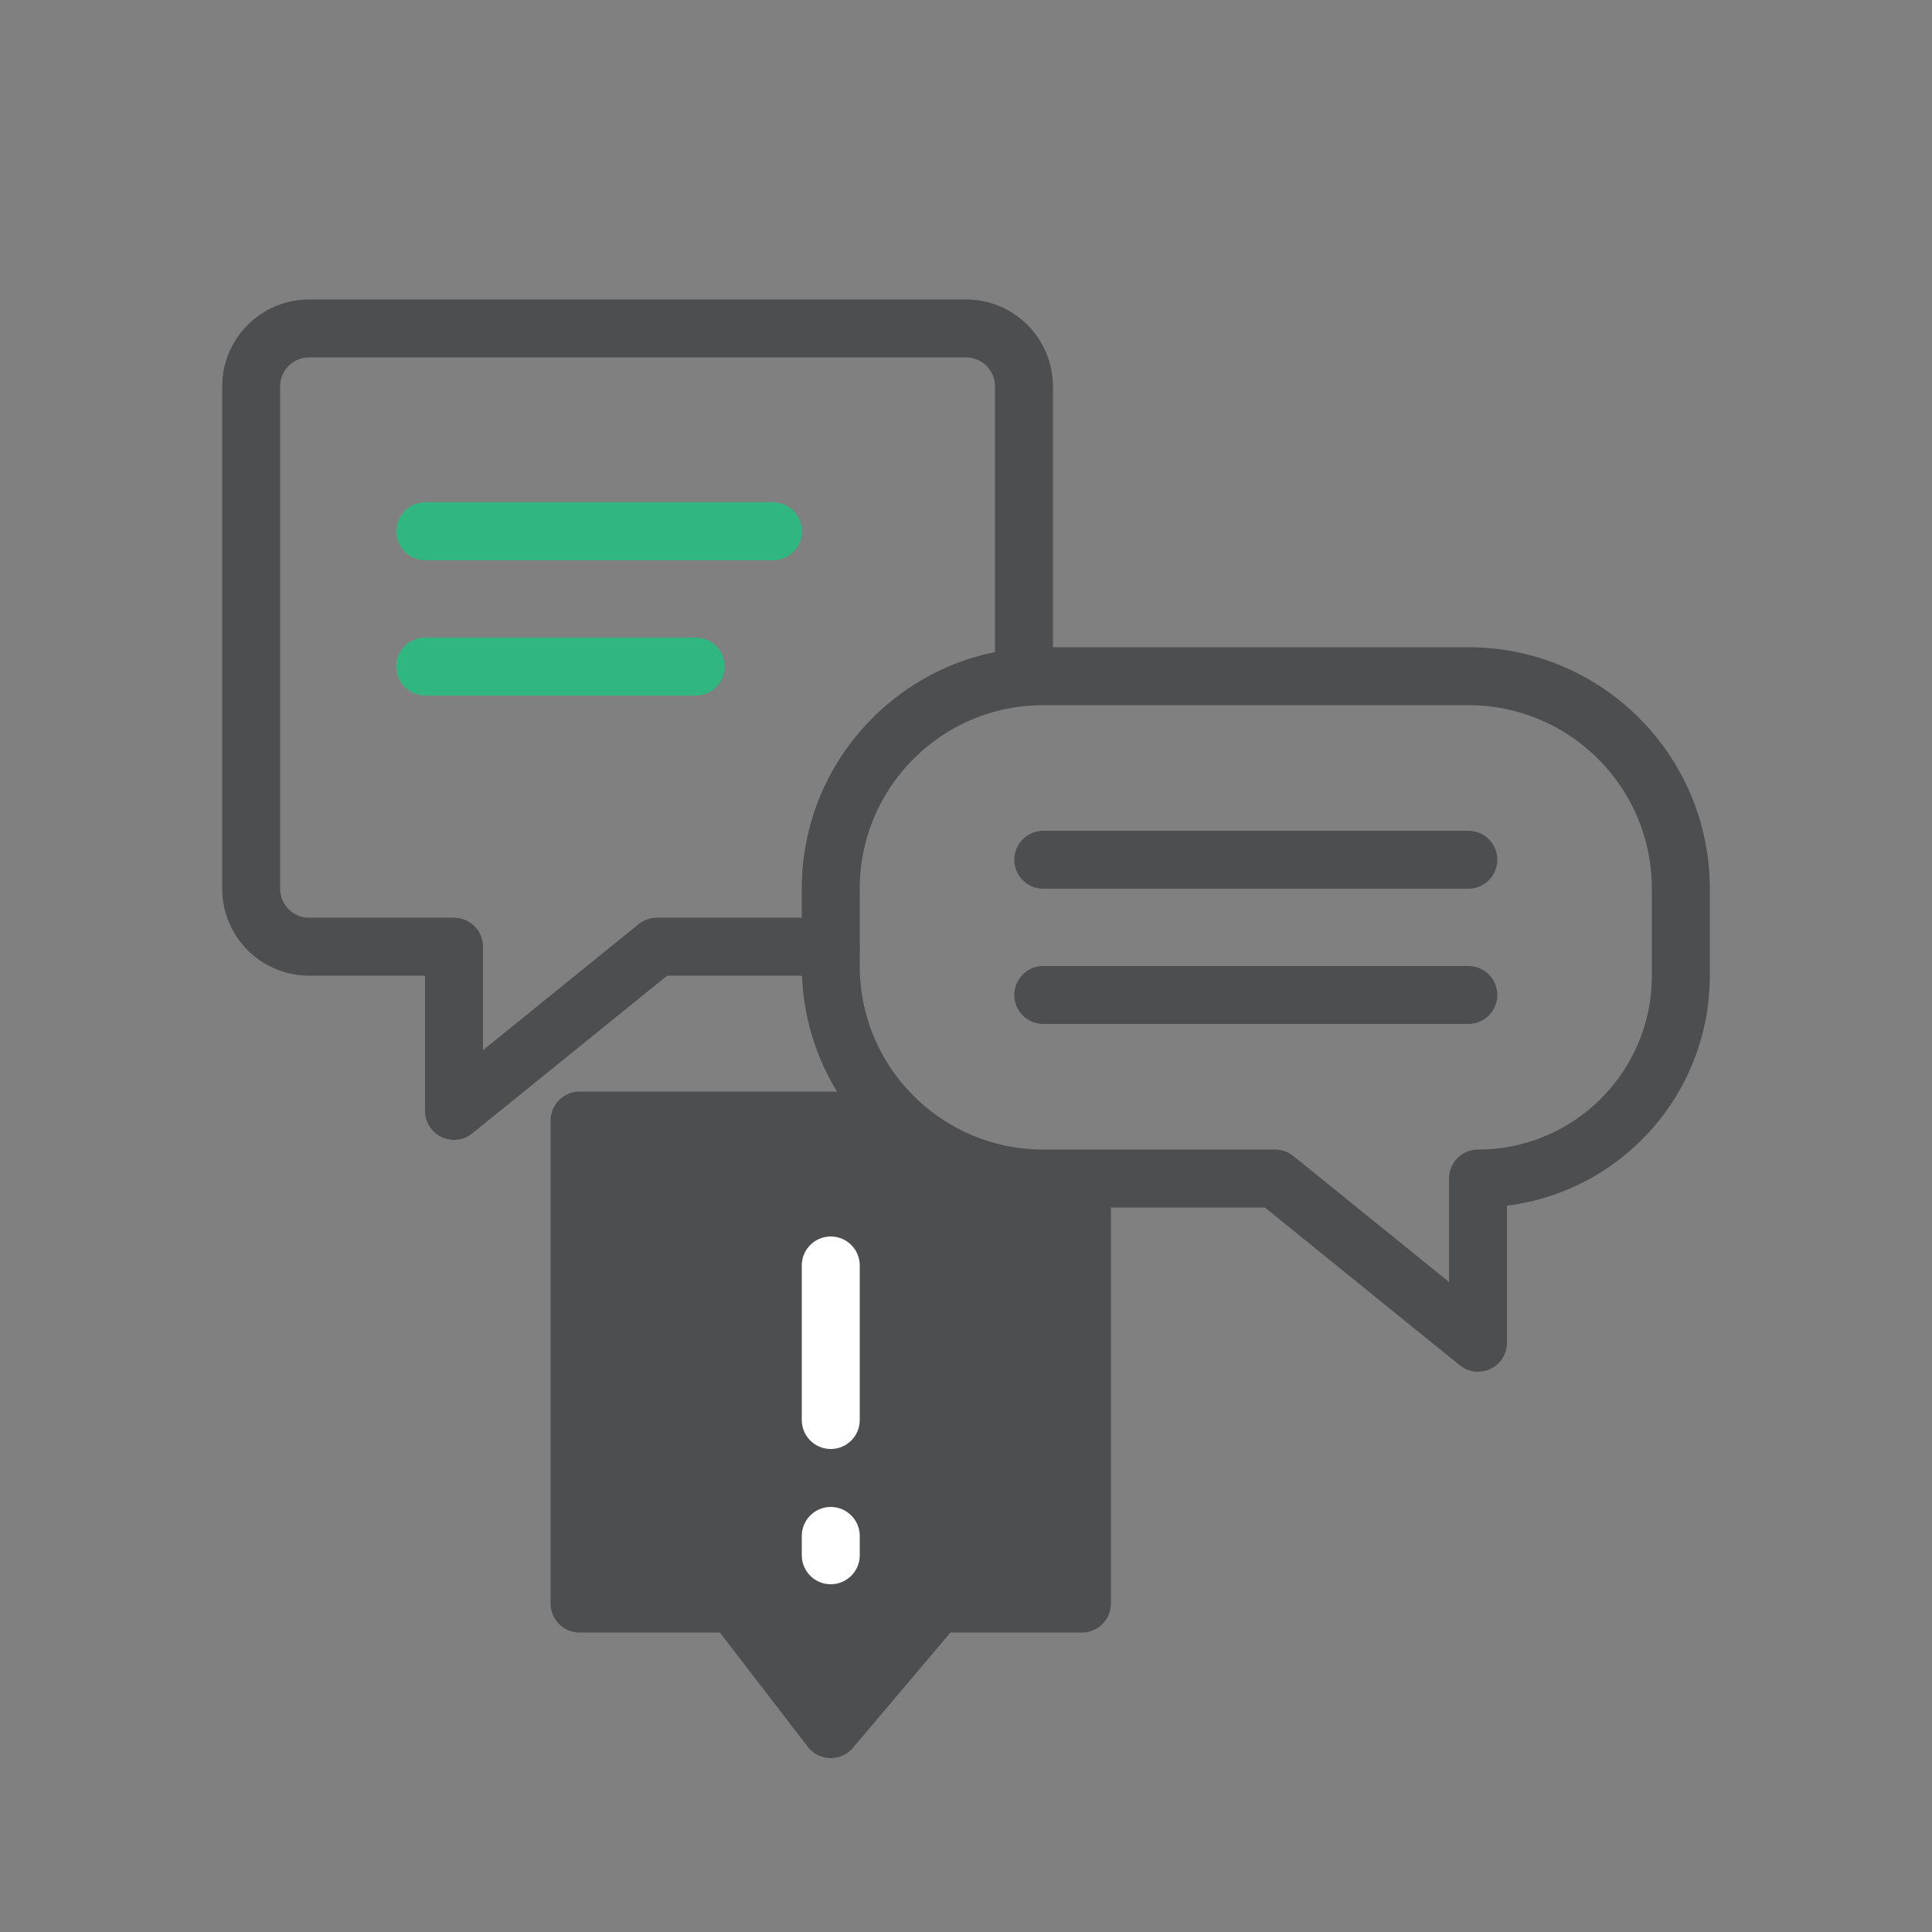
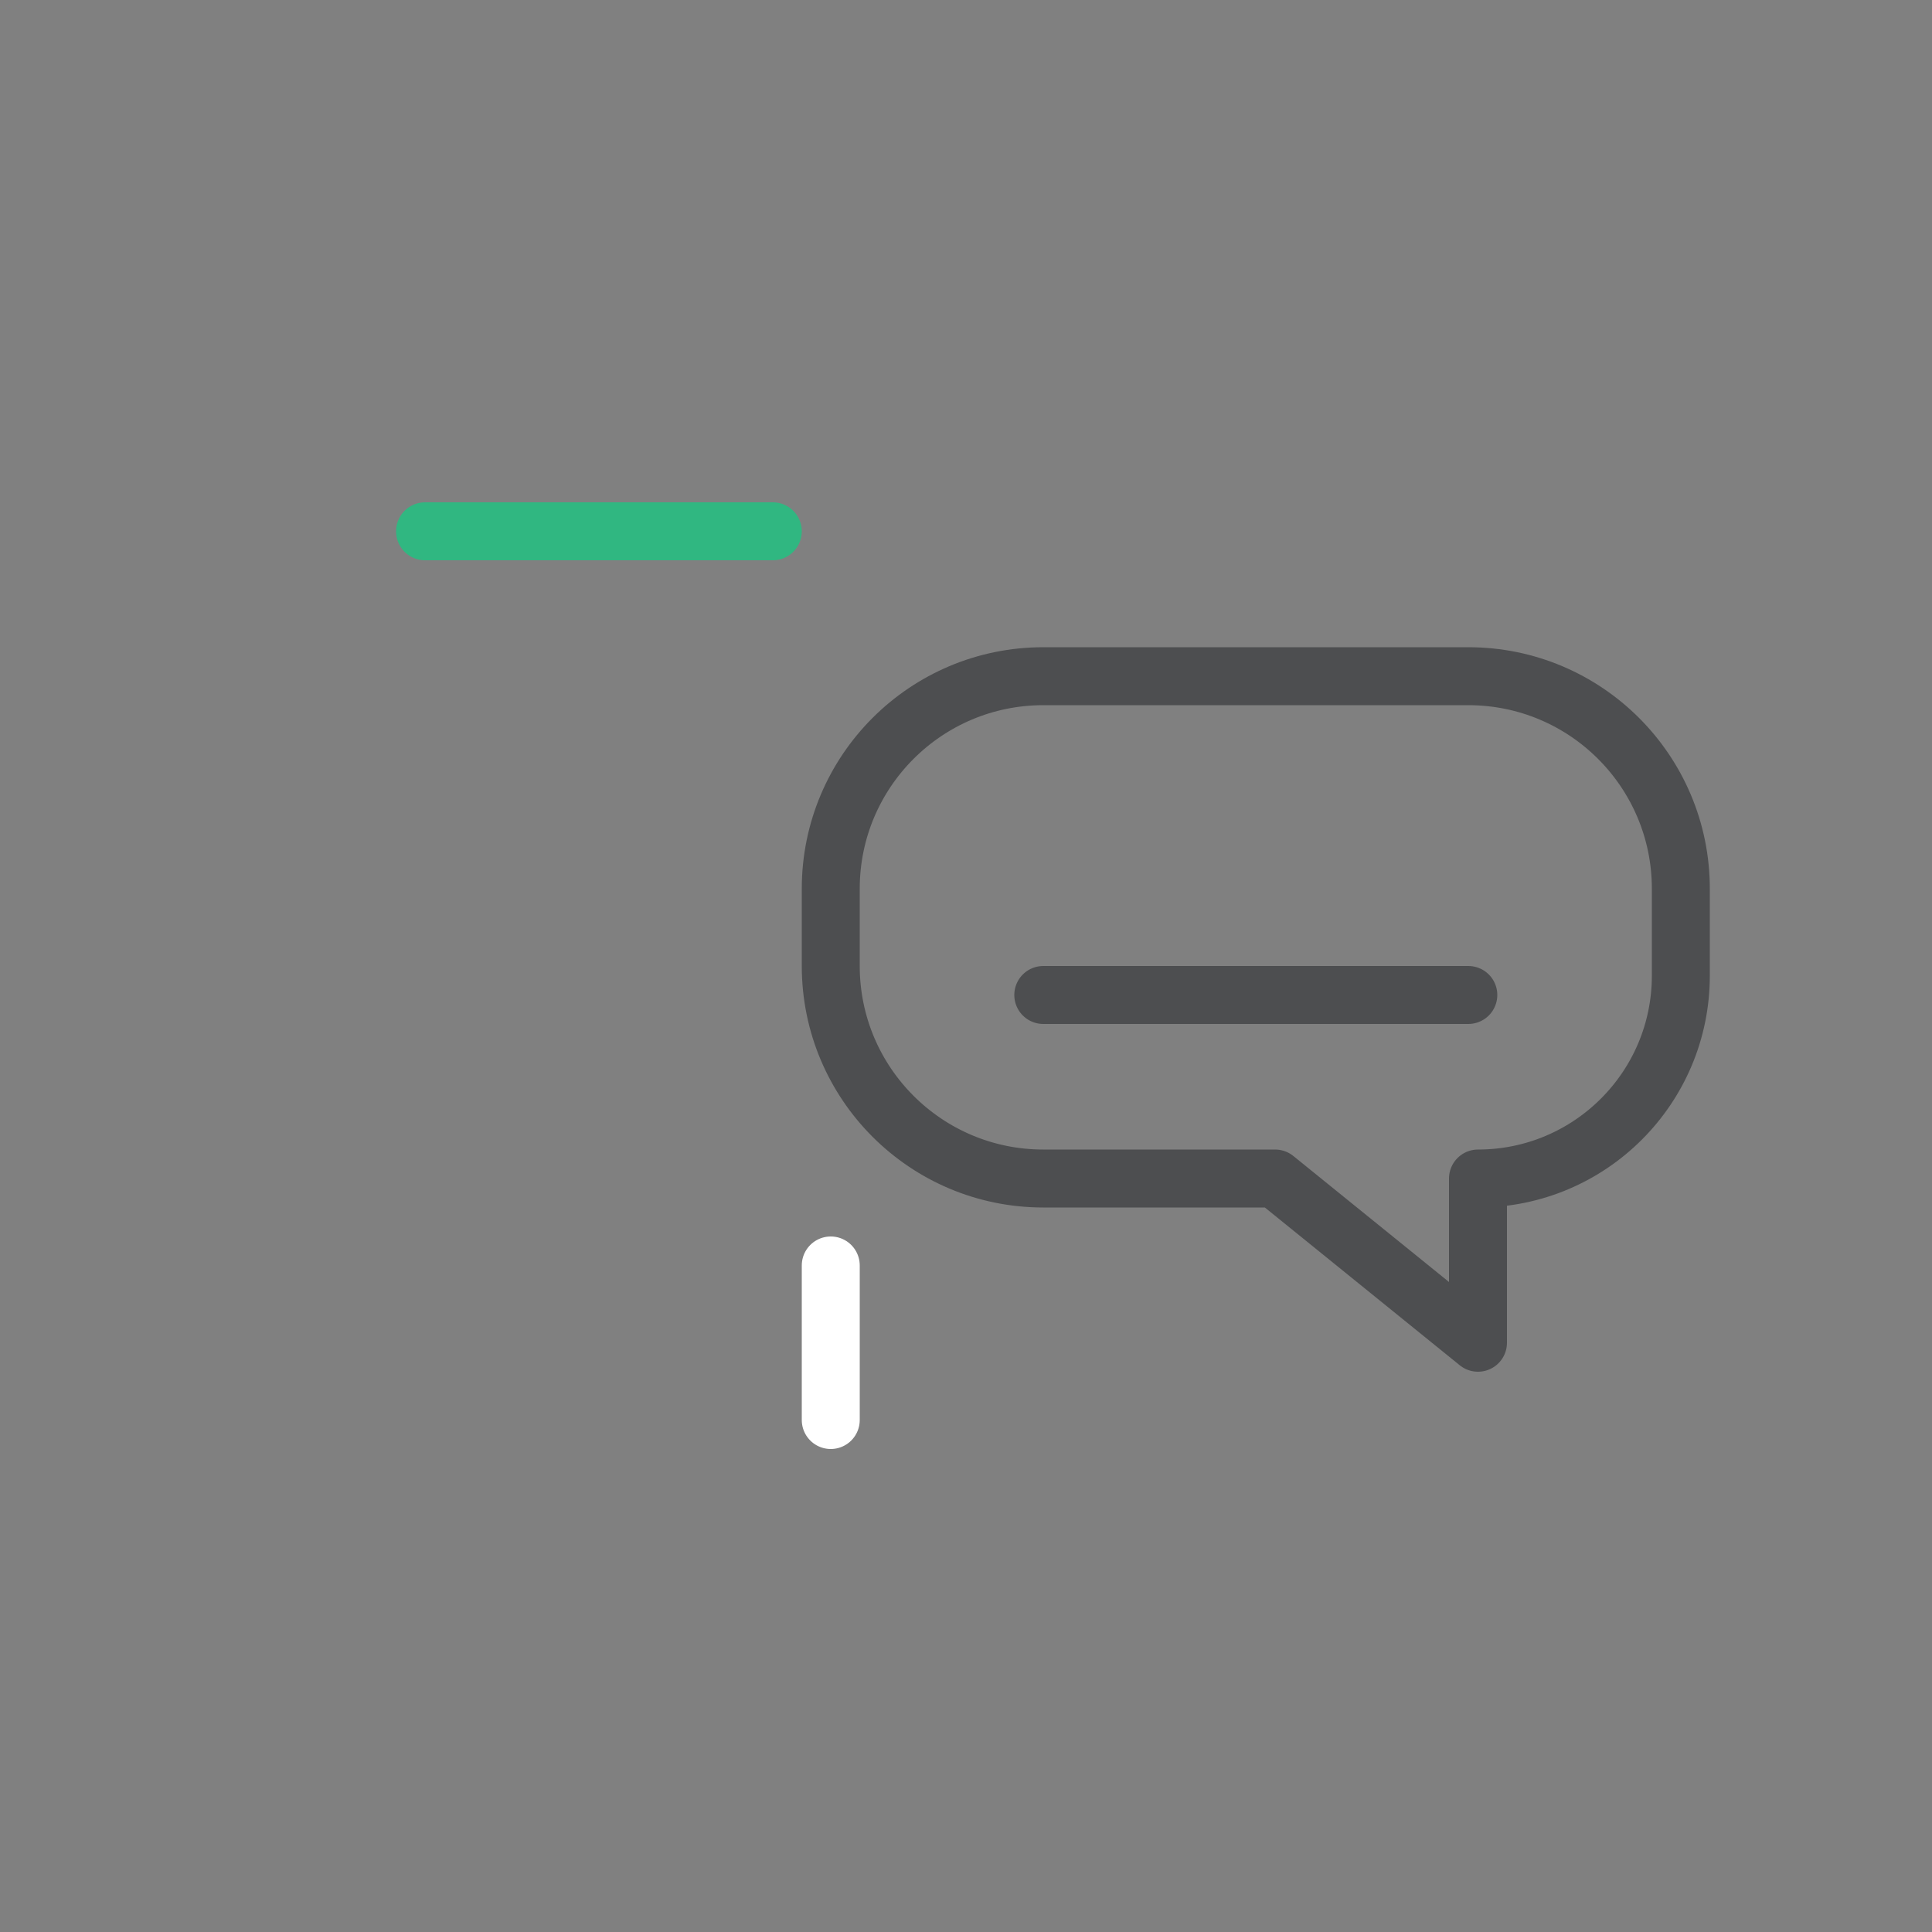
<svg xmlns="http://www.w3.org/2000/svg" width="100px" height="100px" viewBox="0 0 100 100" version="1.1">
  <rect x="0" y="0" width="100" height="100" fill="#808080" stroke="none" />
  <title>icon_ complaints and feedback</title>
  <g id="icon_-complaints-and-feedback" stroke="none" stroke-width="1" fill="none" fill-rule="evenodd">
    <rect id="Rectangle-Copy-125" x="0" y="0" width="100" height="100" />
    <g id="Group" transform="translate(13, 17)" stroke-linecap="round" stroke-width="3">
-       <path d="M0,18 L0,3 C-2.02906125e-16,1.343 1.343,3.04359188e-16 3,0 L37,0 C38.657,-3.04359188e-16 40,1.343 40,3 L40,29 C40,30.657 38.657,32 37,32 L29.5,32 L29.5,32 L29.5,40.5 L19,32 L10,32" id="Rectangle-Copy-19" stroke="#4D4E50" stroke-linejoin="round" transform="translate(20, 20.25) scale(-1, 1) translate(-20, -20.25) " />
-       <polygon id="Rectangle-Copy-21" stroke="#4D4E50" fill="#4D4E50" stroke-linejoin="round" transform="translate(30, 56.75) scale(-1, 1) translate(-30, -56.75) " points="17 66 17 44.5 23.5 44.5 27 41 43 41 43 66 35 66 30 72.5 24.5 66" />
      <path d="M30,33 L30,29 C30,22.925 34.925,18 41,18 L63,18 C69.075,18 74,22.925 74,29 L74,33.5 C74,39.299 69.299,44 63.5,44 L63.5,44 L63.5,44 L63.5,52.5 L53,44 L41,44 C34.925,44 30,39.075 30,33 Z" id="Rectangle-Copy-20" stroke="#4D4E50" stroke-linejoin="round" />
      <line x1="30" y1="48.5" x2="30" y2="56.5" id="Path-61" stroke="#FFFFFF" />
-       <line x1="30" y1="62.5" x2="30" y2="63.5" id="Path-61-Copy" stroke="#FFFFFF" />
-       <line x1="41" y1="27.5" x2="63" y2="27.5" id="Path-62" stroke="#4D4E50" />
      <line x1="9" y1="10.5" x2="27" y2="10.5" id="Path-62-Copy-2" stroke="#30B781" />
      <line x1="41" y1="34.5" x2="63" y2="34.5" id="Path-62-Copy" stroke="#4D4E50" />
-       <line x1="9" y1="17.5" x2="23" y2="17.5" id="Path-62-Copy-3" stroke="#30B781" />
    </g>
  </g>
</svg>